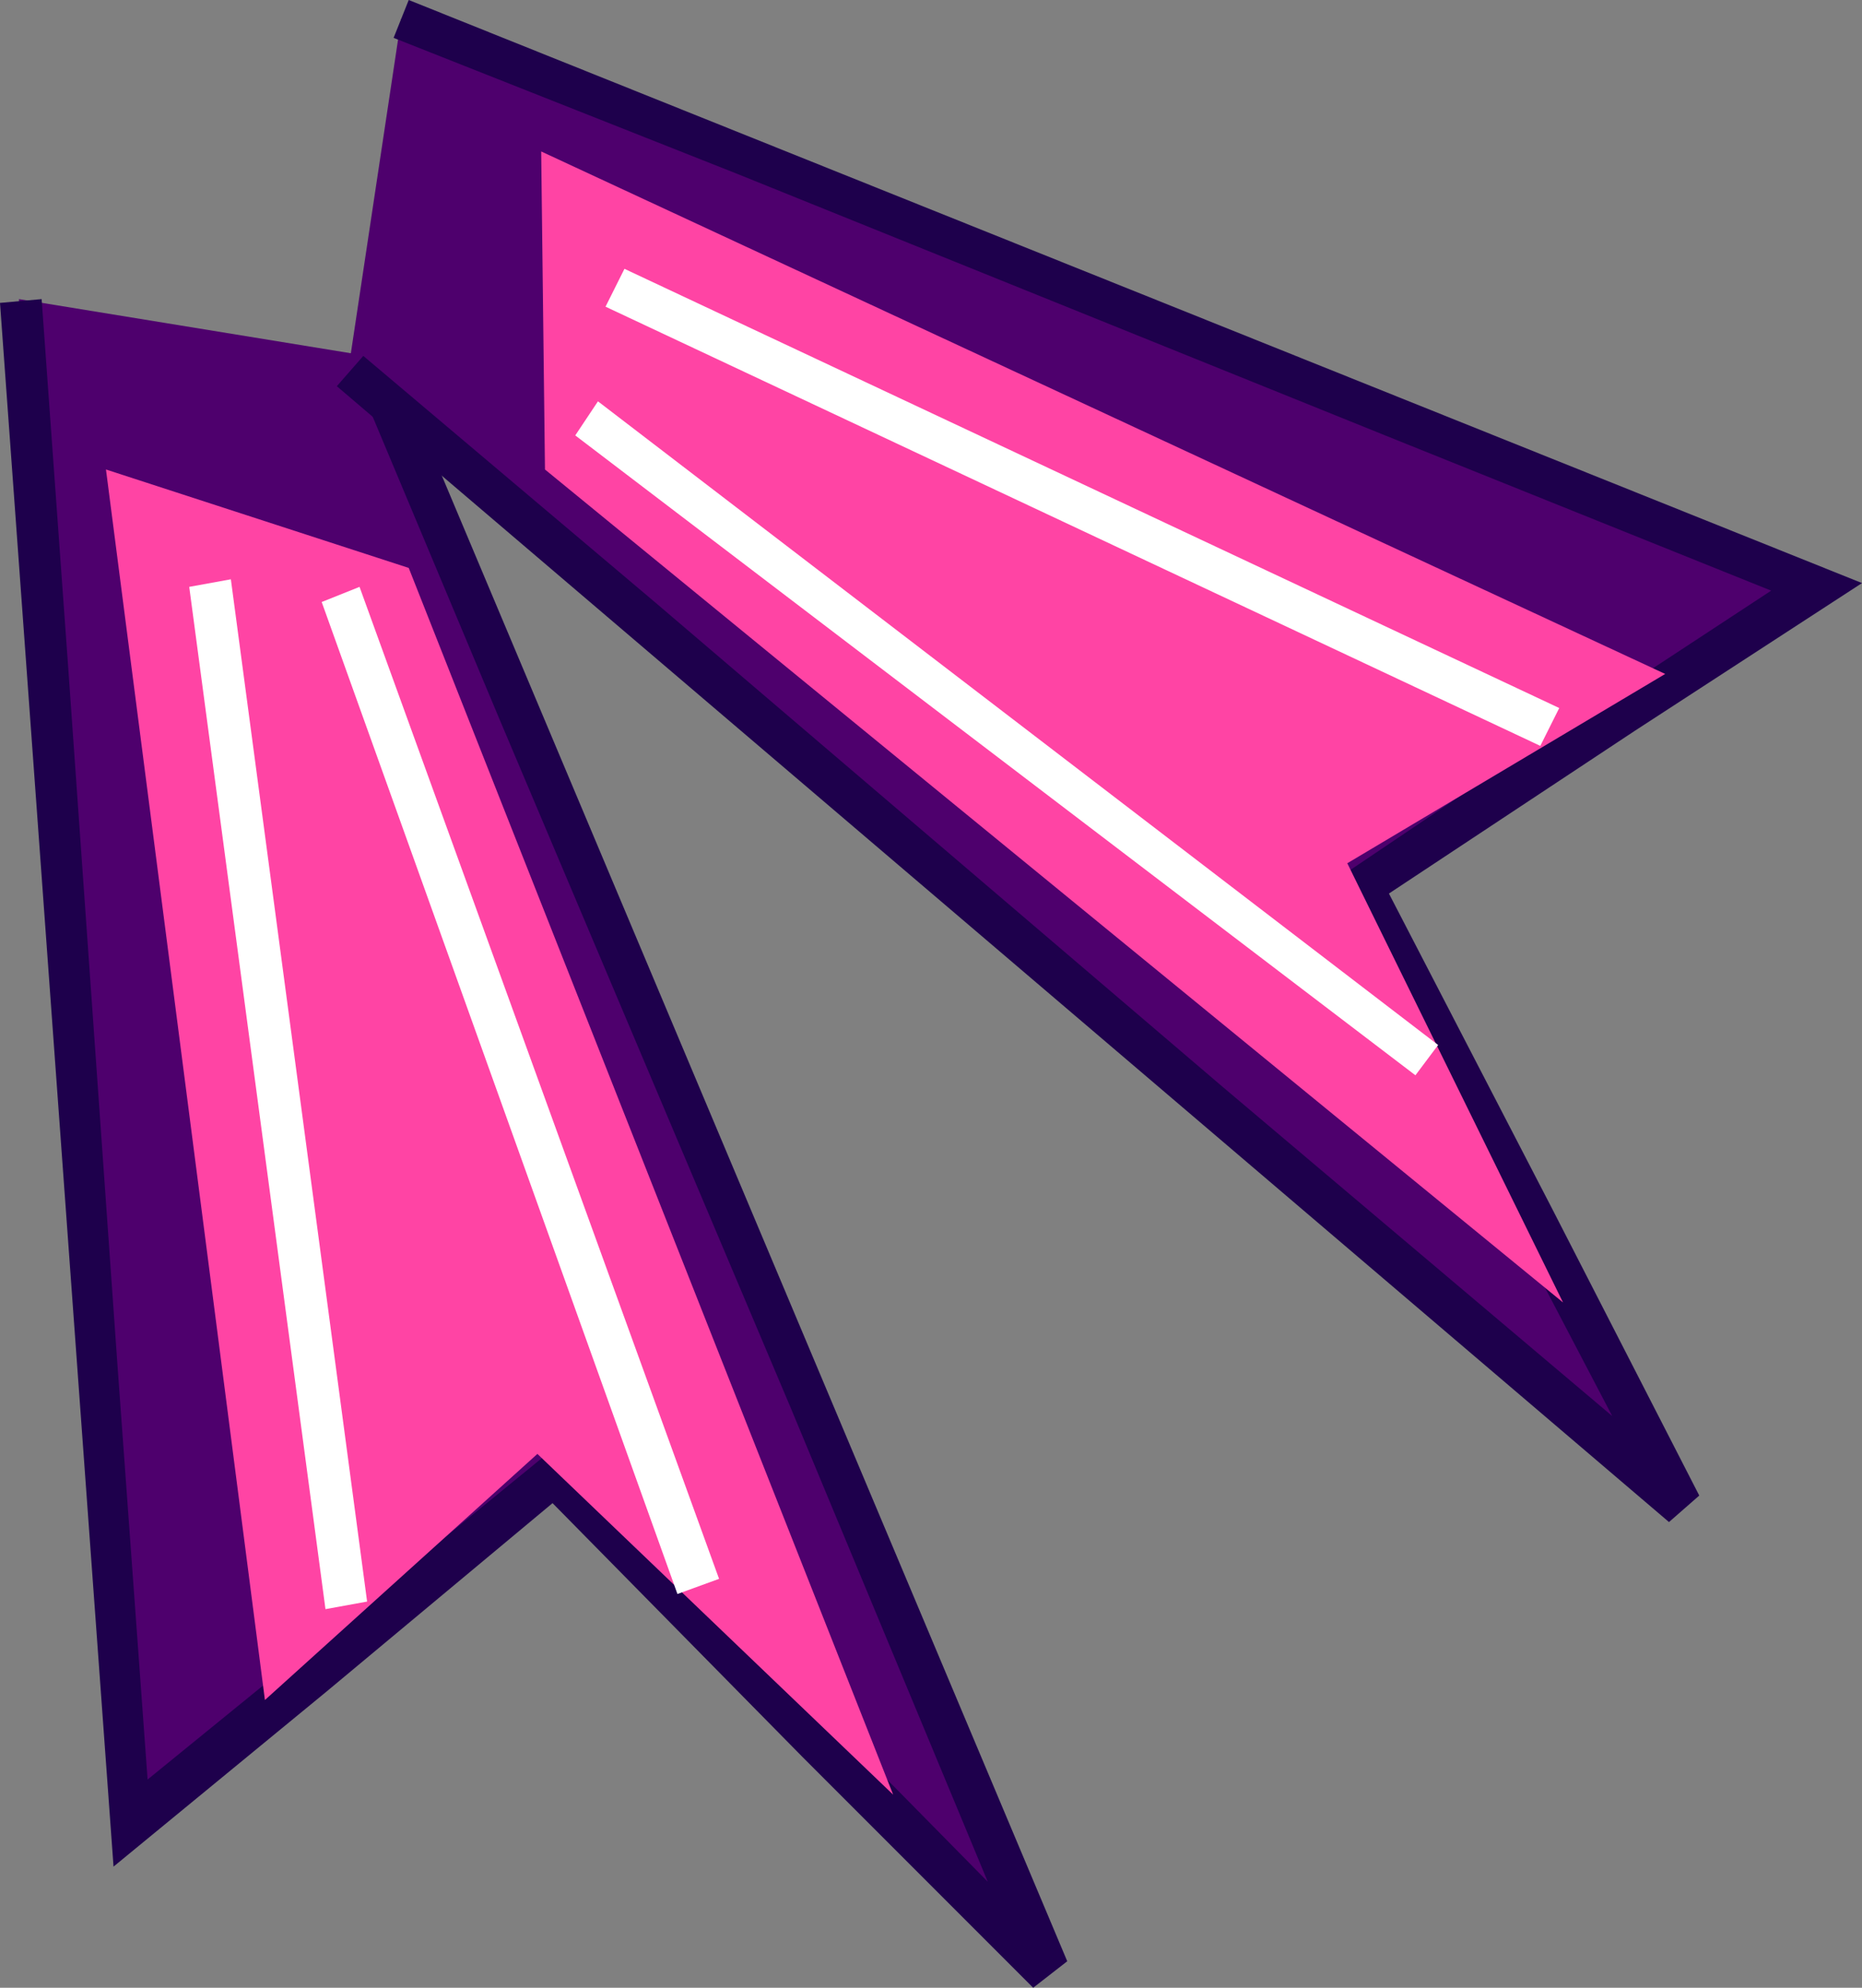
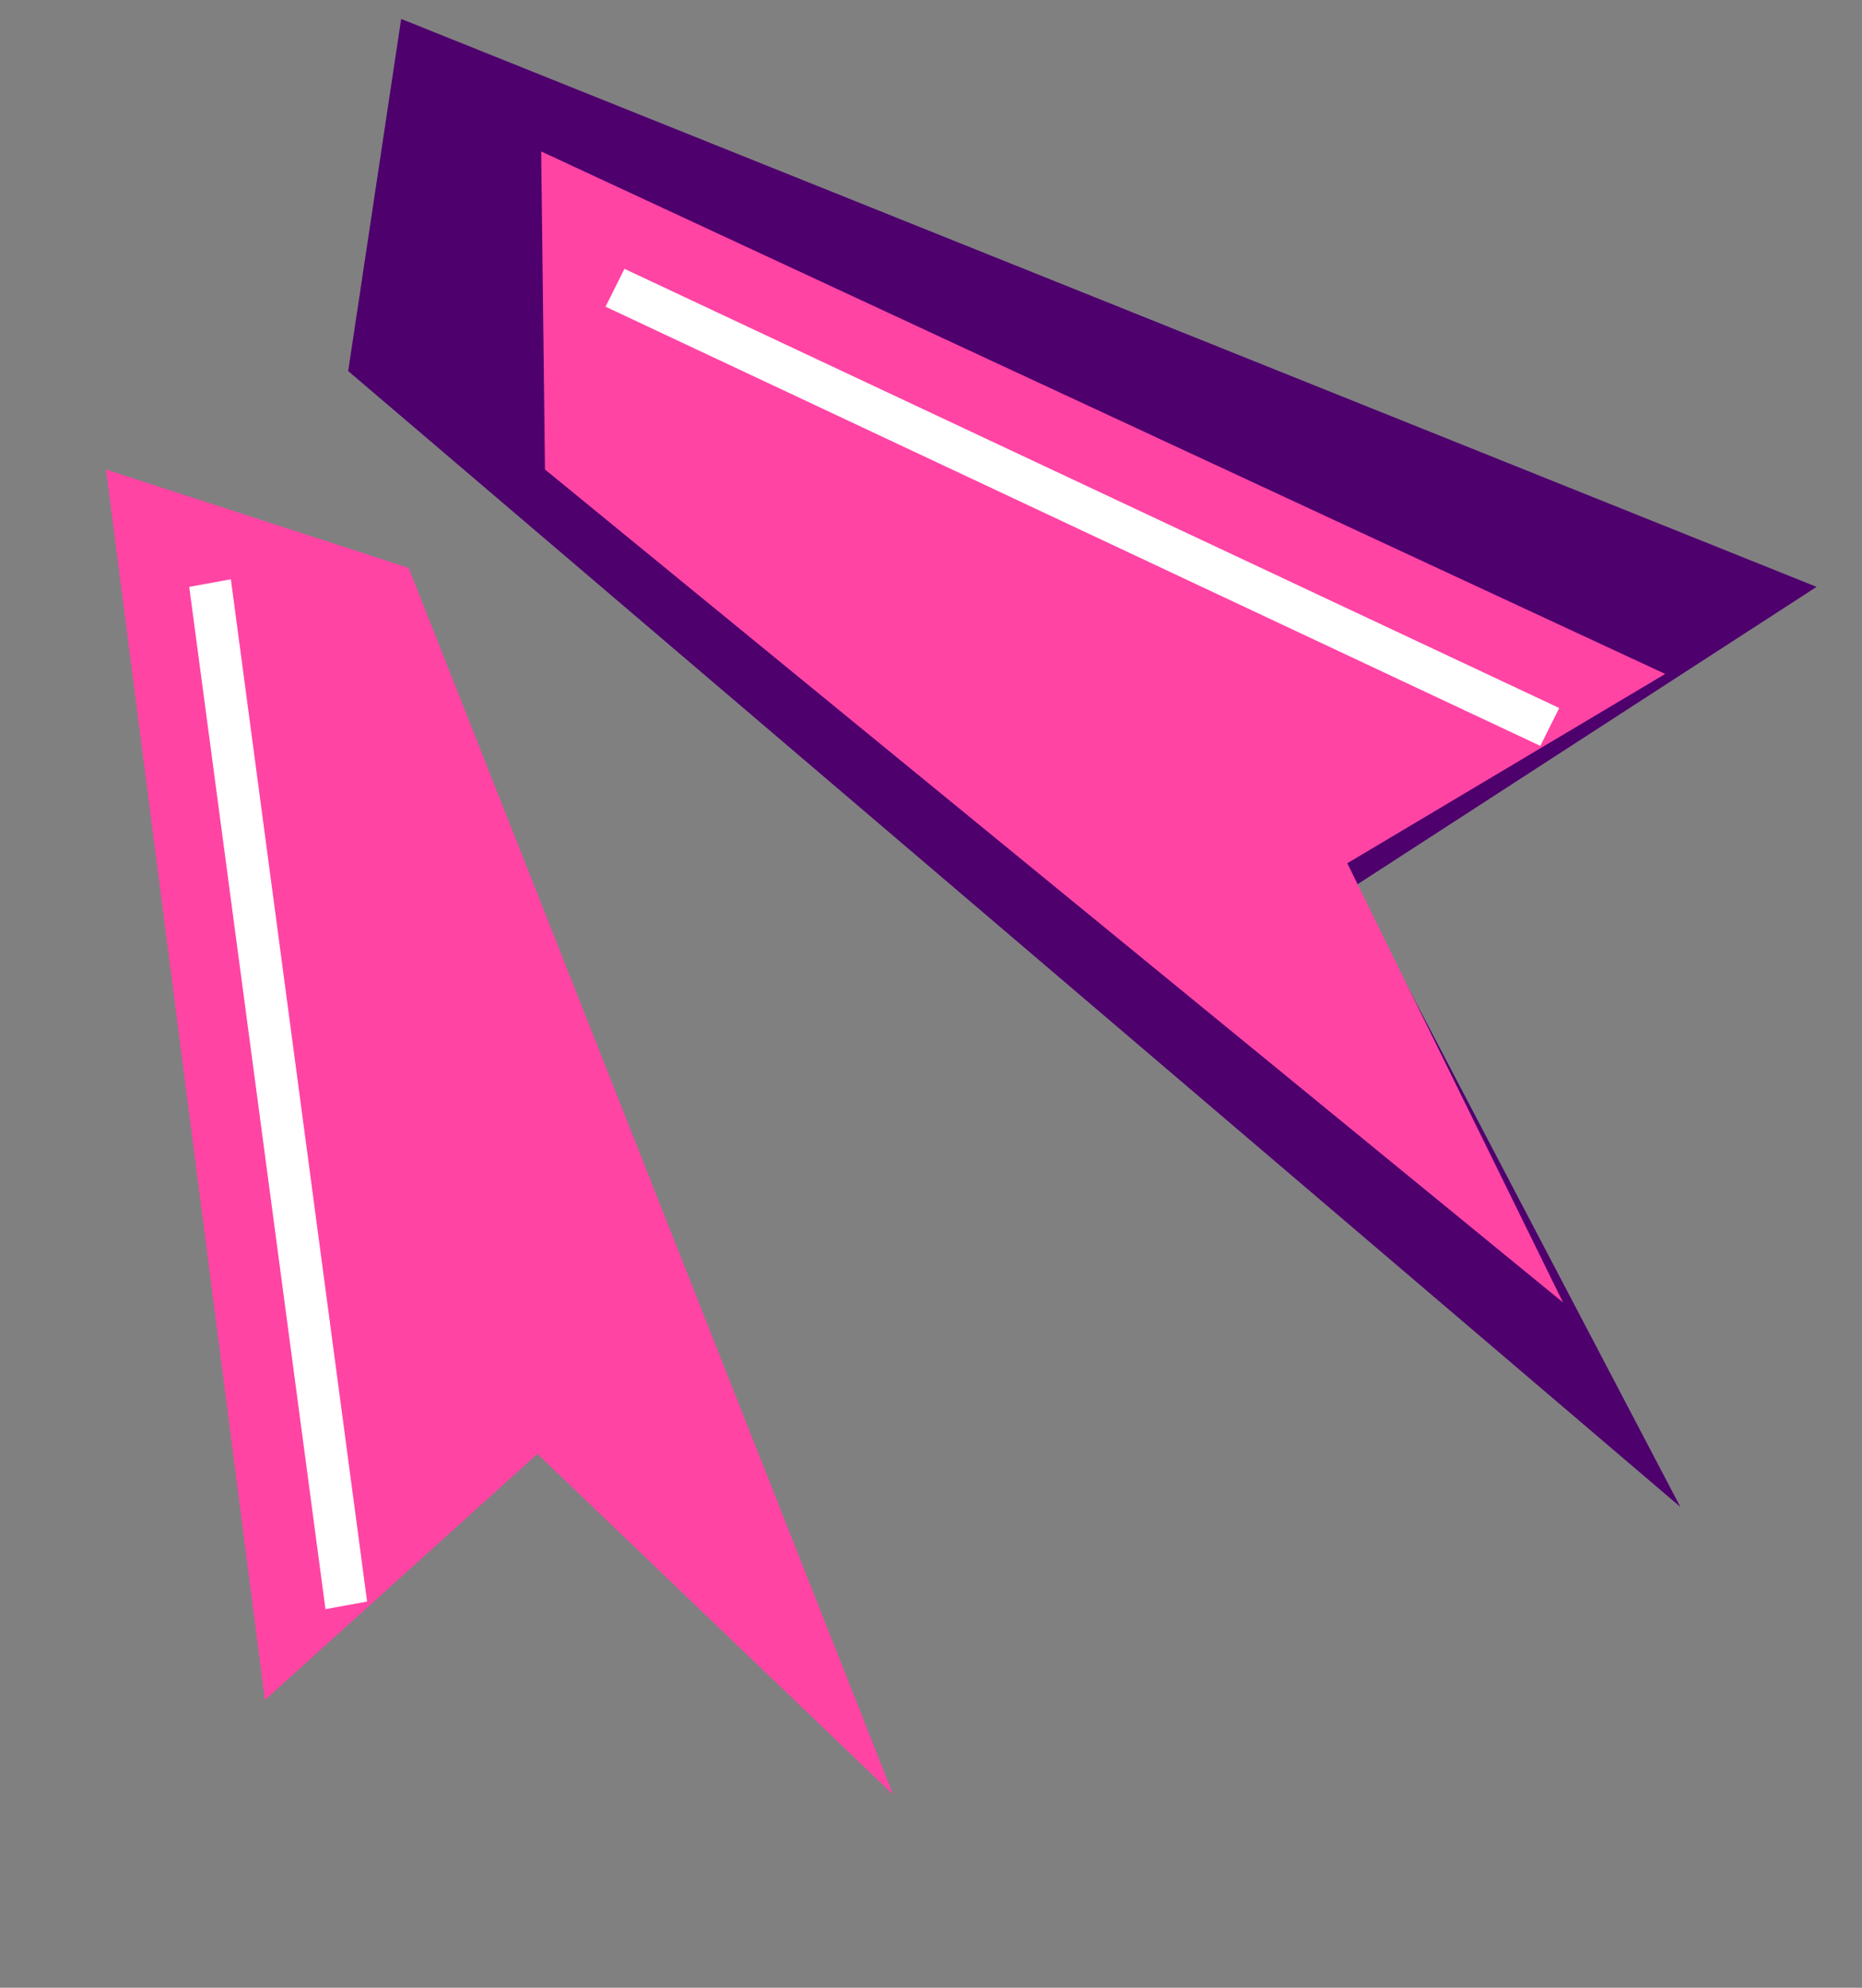
<svg xmlns="http://www.w3.org/2000/svg" height="26.25px" width="24.6px">
  <rect width="100%" height="100%" fill="#808080" stroke="none" />
  <g transform="matrix(1.0, 0.0, 0.0, 1.0, 7.25, -2.75)">
-     <path d="M-7.0 6.7 L-2.4 7.45 6.55 28.8 0.1 22.2 -5.55 26.8 -7.0 6.7" fill="#4e006d" fill-rule="evenodd" stroke="none" />
-     <path d="M-7.25 6.75 L-6.7 6.7 -6.35 11.55 -5.7 20.75 -5.3 26.25 -2.35 23.85 0.1 21.85 2.45 24.2 5.8 27.6 3.2 21.35 -0.65 12.25 -2.6 7.6 -2.1 7.4 6.85 28.65 6.4 29.0 3.35 25.95 0.05 22.6 -2.95 25.1 -5.75 27.4 -7.25 6.75" fill="#1e004c" fill-rule="evenodd" stroke="none" />
    <path d="M-5.85 8.95 L-1.85 10.25 4.55 26.45 -0.15 21.95 -3.75 25.2 -5.85 8.95" fill="#ff44a4" fill-rule="evenodd" stroke="none" />
    <path d="M-4.75 10.5 L-4.2 10.4 -2.4 23.9 -2.95 24.0 -4.75 10.5" fill="#ffffff" fill-rule="evenodd" stroke="none" />
-     <path d="M-3.0 10.7 L-2.5 10.5 2.25 23.6 1.7 23.8 -3.0 10.7" fill="#ffffff" fill-rule="evenodd" stroke="none" />
    <path d="M-1.95 3.0 L16.75 10.5 10.65 14.45 14.95 22.65 -2.65 7.65 -1.95 3.0" fill="#4e006d" fill-rule="evenodd" stroke="none" />
-     <path d="M17.35 10.45 L14.35 12.4 11.1 14.55 13.25 18.7 15.2 22.5 14.8 22.85 -2.8 7.85 -2.45 7.45 1.4 10.7 8.9 17.1 14.05 21.45 11.85 17.25 10.35 14.4 12.95 12.65 16.15 10.55 11.05 8.5 2.5 5.05 -2.05 3.25 -1.85 2.75 17.35 10.45" fill="#1e004c" fill-rule="evenodd" stroke="none" />
    <path d="M-0.1 4.75 L14.75 11.65 10.55 14.15 13.4 19.95 -0.05 8.95 -0.1 4.75" fill="#ff44a4" fill-rule="evenodd" stroke="none" />
    <path d="M0.75 6.8 L1.0 6.3 13.35 12.1 13.1 12.6 0.75 6.8" fill="#ffffff" fill-rule="evenodd" stroke="none" />
-     <path d="M0.35 8.5 L0.65 8.05 11.75 16.55 11.45 16.95 0.35 8.5" fill="#ffffff" fill-rule="evenodd" stroke="none" />
  </g>
</svg>